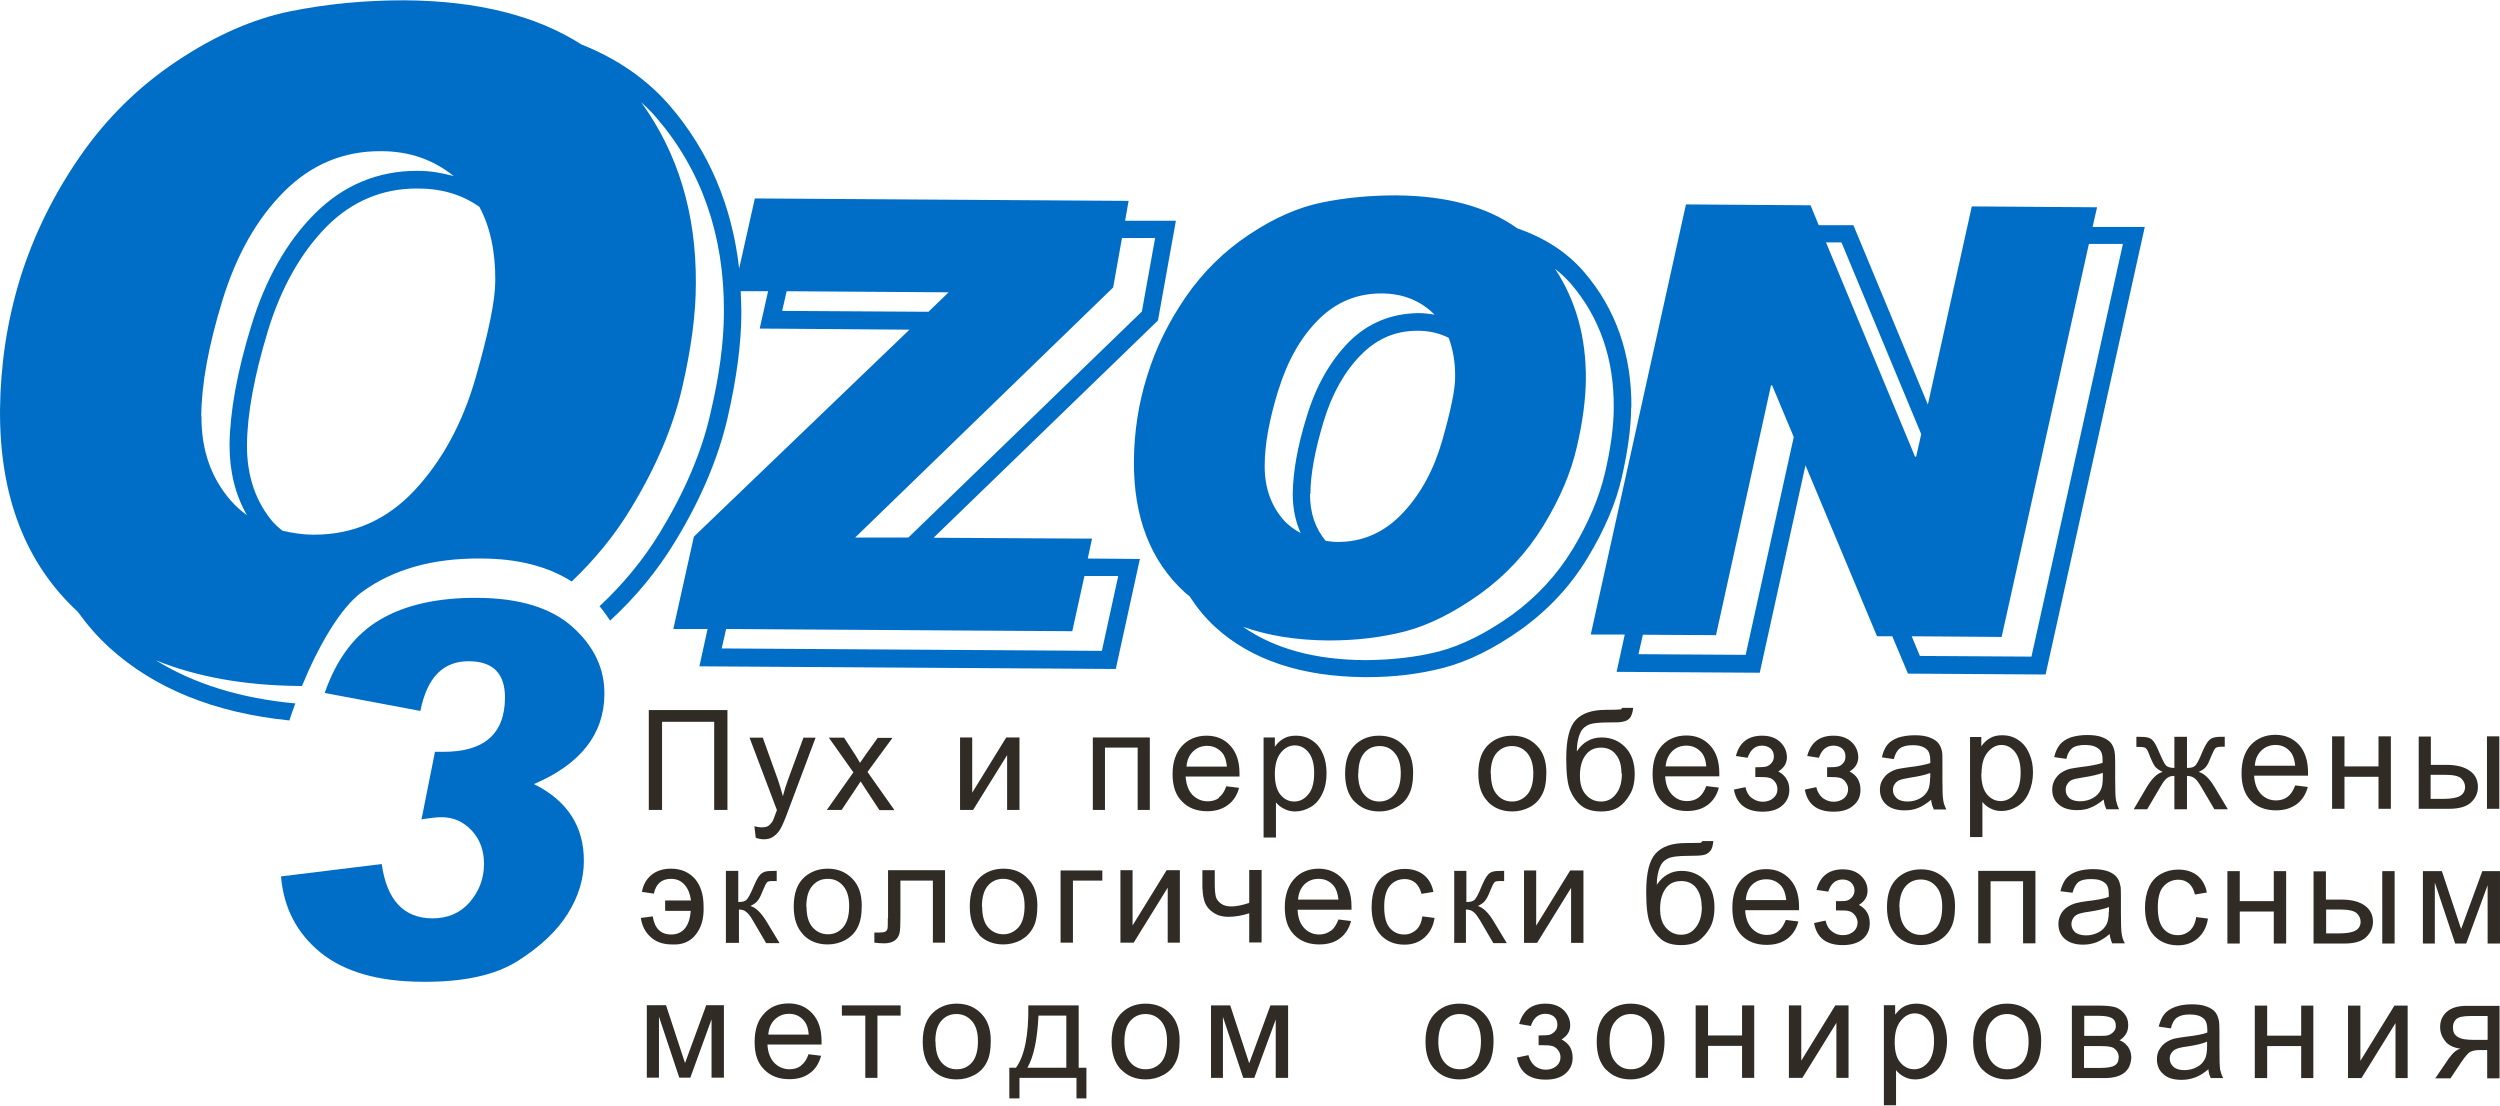
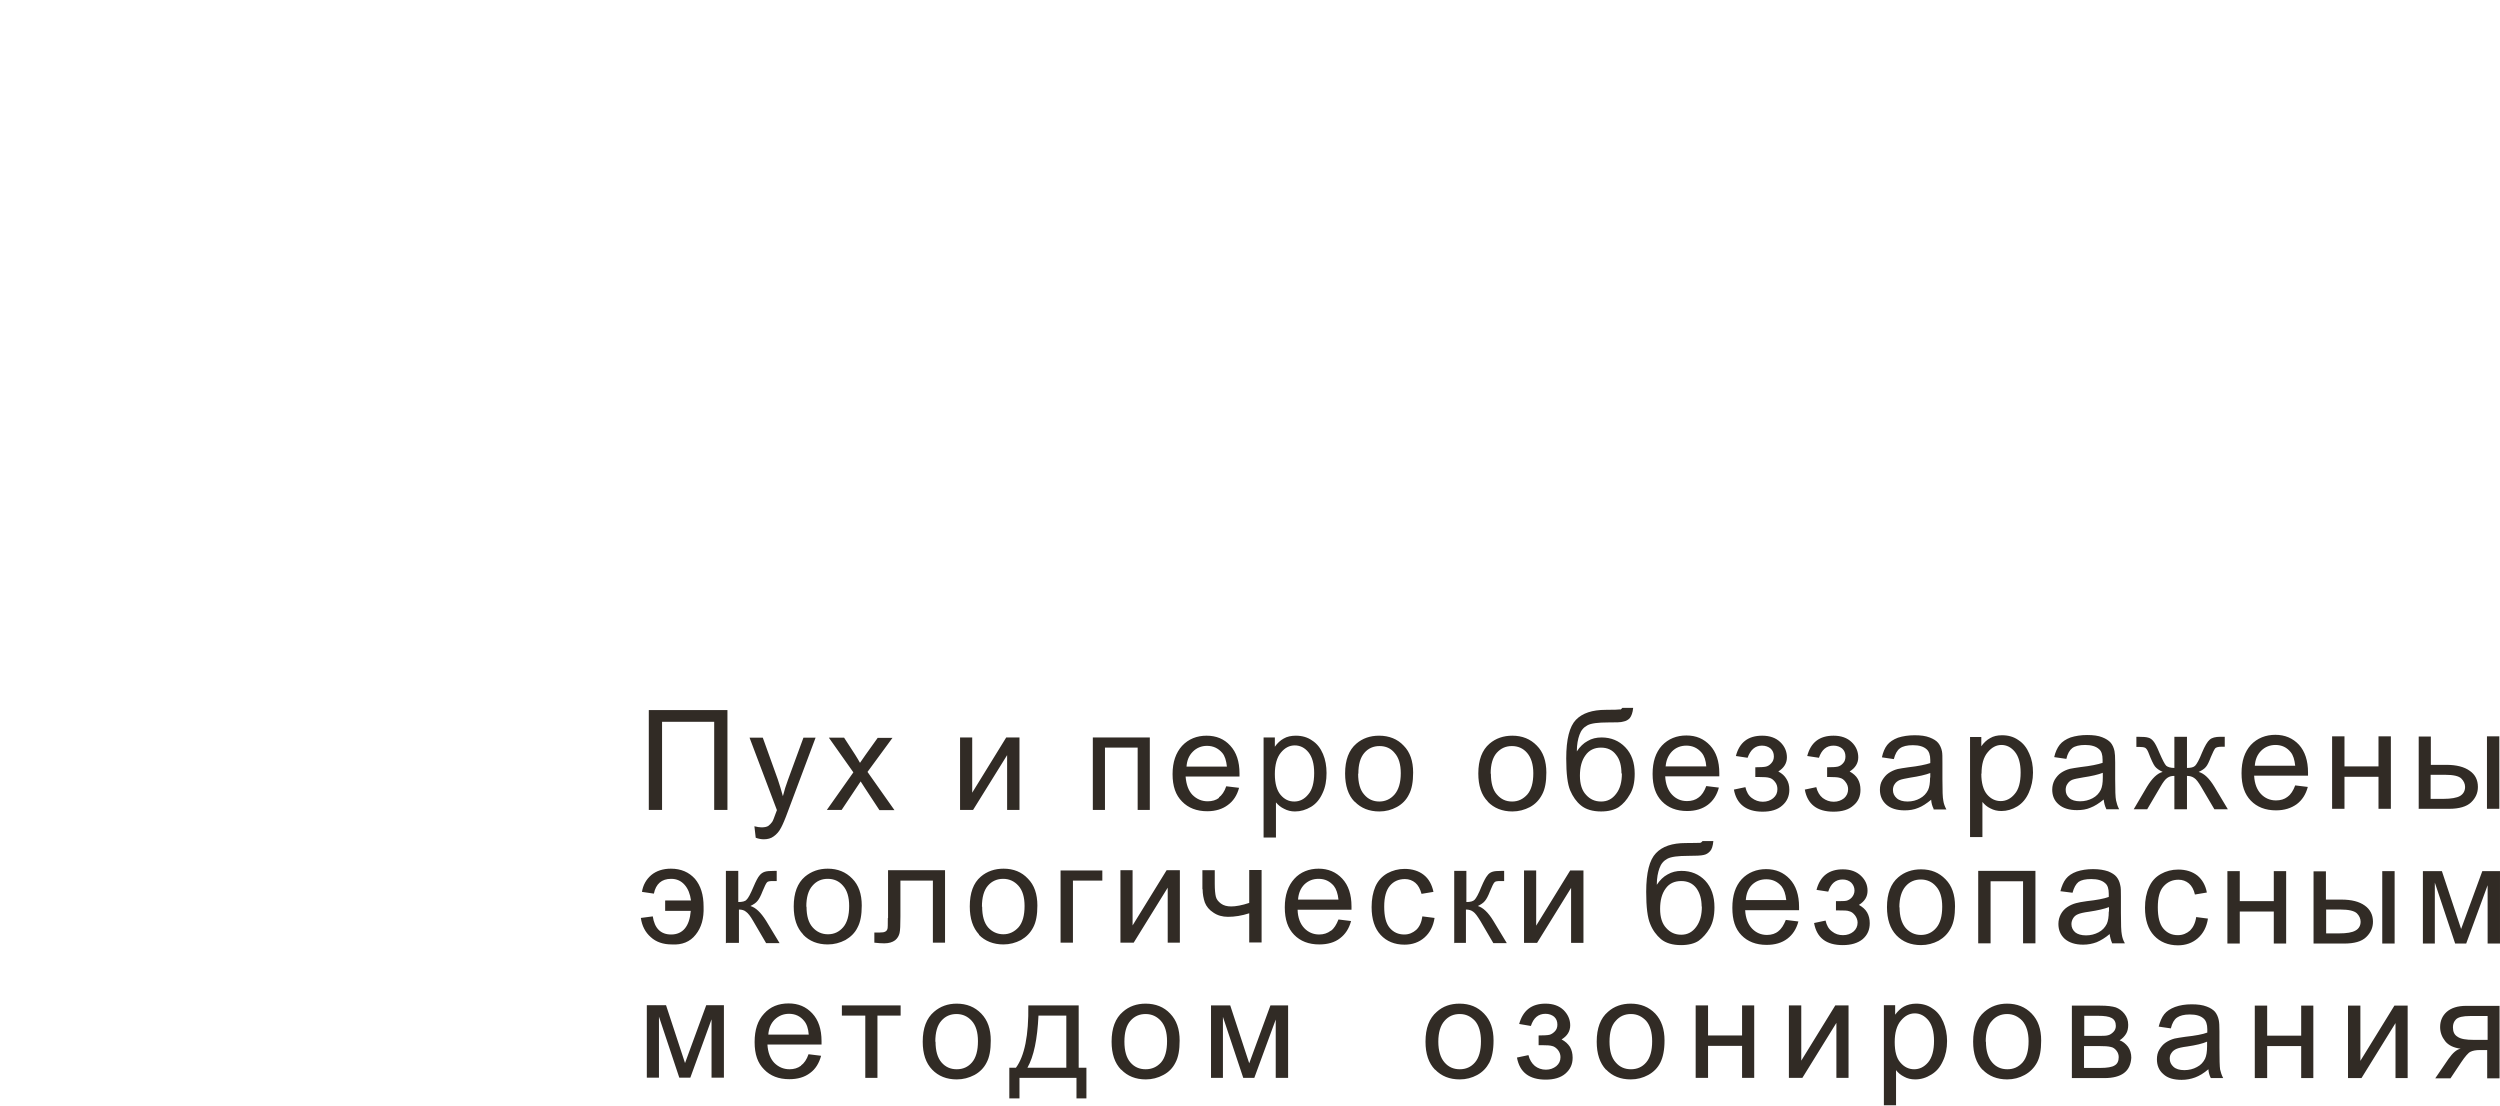
<svg xmlns="http://www.w3.org/2000/svg" width="260" height="115" viewBox="0 0 260 115" fill="none">
  <path d="M67.475 73.846H75.654V84.231H74.276V75.064H68.854V84.231H67.475V73.846ZM78.595 87.126C78.894 87.24 79.192 87.286 79.422 87.286C79.836 87.286 80.18 87.195 80.456 86.988C80.755 86.781 81.03 86.482 81.237 86.069C81.398 85.77 81.651 85.196 81.949 84.369L84.821 76.718H83.558L81.949 81.106C81.743 81.658 81.559 82.232 81.421 82.806C81.26 82.209 81.076 81.612 80.892 81.06L79.33 76.718H77.952L80.8 84.254C80.755 84.392 80.709 84.484 80.686 84.552C80.502 85.058 80.387 85.379 80.295 85.494C80.18 85.655 80.042 85.793 79.882 85.908C79.721 86 79.491 86.046 79.192 86.046C78.986 86.046 78.733 86 78.457 85.931L78.595 87.126ZM87.532 84.231L89.508 81.267L89.921 81.91L91.461 84.254H93.023L90.22 80.279L92.816 76.741H91.277L90.013 78.51C89.829 78.763 89.646 79.039 89.439 79.337C89.324 79.108 89.14 78.832 88.933 78.487L87.785 76.718H86.2L88.75 80.325L85.993 84.231H87.555H87.532ZM99.823 84.231H101.202L104.74 78.533V84.231H106.026V76.695H104.648L101.11 82.439V76.695H99.846V84.231H99.823ZM113.654 84.231H114.917V77.752H118.317V84.231H119.581V76.695H113.654V84.231ZM123.395 79.751C123.441 79.085 123.647 78.579 124.061 78.166C124.452 77.775 124.957 77.568 125.531 77.568C126.175 77.568 126.703 77.821 127.117 78.303C127.392 78.625 127.53 79.108 127.599 79.728H123.395M126.795 82.967C126.473 83.22 126.06 83.335 125.6 83.335C124.98 83.335 124.452 83.105 124.015 82.668C123.602 82.232 123.372 81.612 123.303 80.762H128.909C128.909 80.624 128.909 80.509 128.909 80.44C128.909 79.199 128.587 78.234 127.944 77.545C127.323 76.856 126.496 76.511 125.485 76.511C124.475 76.511 123.602 76.856 122.935 77.568C122.292 78.281 121.947 79.245 121.947 80.509C121.947 81.772 122.269 82.692 122.935 83.358C123.579 84.024 124.452 84.369 125.554 84.369C126.427 84.369 127.14 84.139 127.691 83.725C128.265 83.312 128.656 82.715 128.863 81.933L127.53 81.773C127.346 82.324 127.071 82.715 126.749 82.944L126.795 82.967ZM132.584 80.509C132.584 79.544 132.791 78.786 133.205 78.281C133.618 77.775 134.101 77.522 134.652 77.522C135.203 77.522 135.686 77.752 136.077 78.234C136.467 78.717 136.674 79.429 136.674 80.394C136.674 81.405 136.467 82.163 136.054 82.623C135.663 83.105 135.181 83.358 134.606 83.358C134.032 83.358 133.572 83.128 133.182 82.668C132.791 82.209 132.584 81.474 132.584 80.509ZM132.699 87.103V83.45C132.929 83.725 133.205 83.955 133.549 84.116C133.894 84.3 134.262 84.392 134.675 84.392C135.272 84.392 135.801 84.231 136.352 83.909C136.881 83.588 137.271 83.105 137.547 82.485C137.846 81.864 137.96 81.152 137.96 80.394C137.96 79.682 137.846 79.016 137.593 78.418C137.34 77.821 136.973 77.338 136.467 77.017C135.985 76.672 135.41 76.511 134.767 76.511C134.285 76.511 133.848 76.603 133.503 76.81C133.159 76.994 132.837 77.293 132.584 77.66V76.695H131.413V87.103H132.699ZM141.269 80.463C141.269 79.498 141.475 78.786 141.889 78.303C142.303 77.821 142.831 77.591 143.474 77.591C144.117 77.591 144.646 77.821 145.036 78.303C145.473 78.786 145.68 79.498 145.68 80.417C145.68 81.405 145.45 82.14 145.036 82.623C144.623 83.105 144.072 83.358 143.451 83.358C142.831 83.358 142.28 83.128 141.866 82.623C141.452 82.163 141.246 81.428 141.246 80.463M140.901 83.381C141.544 84.047 142.394 84.392 143.451 84.392C144.117 84.392 144.715 84.231 145.266 83.932C145.818 83.633 146.254 83.197 146.53 82.623C146.828 82.071 146.966 81.313 146.966 80.348C146.966 79.153 146.645 78.212 145.978 77.545C145.335 76.856 144.462 76.511 143.428 76.511C142.486 76.511 141.705 76.787 141.062 77.338C140.281 78.005 139.89 79.039 139.89 80.44C139.89 81.704 140.212 82.692 140.855 83.358L140.901 83.381ZM155.03 80.463C155.03 79.498 155.237 78.786 155.651 78.303C156.087 77.821 156.592 77.591 157.236 77.591C157.879 77.591 158.407 77.821 158.821 78.303C159.235 78.786 159.464 79.498 159.464 80.417C159.464 81.405 159.257 82.14 158.844 82.623C158.407 83.105 157.902 83.358 157.259 83.358C156.615 83.358 156.11 83.128 155.674 82.623C155.26 82.163 155.053 81.428 155.053 80.463M154.732 83.381C155.375 84.047 156.248 84.392 157.282 84.392C157.948 84.392 158.545 84.231 159.12 83.932C159.671 83.633 160.085 83.197 160.383 82.623C160.682 82.071 160.82 81.313 160.82 80.348C160.82 79.153 160.498 78.212 159.832 77.545C159.166 76.856 158.316 76.511 157.282 76.511C156.363 76.511 155.559 76.787 154.915 77.338C154.134 78.005 153.744 79.039 153.744 80.44C153.744 81.704 154.065 82.692 154.732 83.358V83.381ZM168.677 80.44C168.677 81.313 168.493 82.025 168.08 82.554C167.666 83.105 167.161 83.358 166.517 83.358C165.874 83.358 165.369 83.128 164.955 82.668C164.519 82.209 164.312 81.543 164.312 80.67C164.312 79.797 164.496 79.085 164.886 78.556C165.254 78.028 165.805 77.752 166.494 77.752C167.184 77.752 167.712 78.005 168.08 78.51C168.47 78.993 168.631 79.659 168.631 80.44M168.47 73.778C168.355 73.8 167.873 73.823 167 73.823C165.598 73.823 164.565 74.168 163.898 74.857C163.232 75.546 162.887 76.879 162.887 78.878C162.887 80.463 163.025 81.566 163.301 82.209C163.577 82.852 163.944 83.381 164.427 83.771C164.932 84.185 165.644 84.392 166.517 84.392C167.275 84.392 167.896 84.231 168.355 83.932C168.792 83.633 169.182 83.197 169.504 82.623C169.849 82.071 170.009 81.359 170.009 80.463C170.009 79.314 169.688 78.395 169.022 77.706C168.378 77.04 167.551 76.695 166.563 76.695C166.035 76.695 165.529 76.81 165.116 77.063C164.679 77.293 164.312 77.66 163.99 78.143C163.99 77.43 164.105 76.856 164.266 76.42C164.427 75.96 164.702 75.638 165.093 75.432C165.461 75.225 166.196 75.133 167.253 75.133C168.034 75.133 168.585 75.133 168.838 75.041C169.113 74.995 169.343 74.857 169.504 74.674C169.665 74.467 169.803 74.122 169.849 73.617H168.723C168.723 73.617 168.608 73.778 168.493 73.8L168.47 73.778ZM173.226 79.728C173.272 79.062 173.501 78.556 173.892 78.143C174.283 77.752 174.788 77.545 175.385 77.545C176.029 77.545 176.557 77.798 176.971 78.281C177.246 78.602 177.407 79.085 177.453 79.705H173.249M176.649 82.944C176.327 83.197 175.914 83.312 175.454 83.312C174.811 83.312 174.306 83.082 173.892 82.646C173.479 82.209 173.226 81.589 173.18 80.739H178.809C178.809 80.601 178.809 80.486 178.809 80.417C178.809 79.177 178.487 78.212 177.844 77.522C177.2 76.833 176.396 76.489 175.385 76.489C174.375 76.489 173.502 76.833 172.835 77.545C172.192 78.257 171.87 79.222 171.87 80.486C171.87 81.75 172.192 82.668 172.835 83.335C173.479 84.001 174.352 84.346 175.454 84.346C176.35 84.346 177.062 84.116 177.614 83.702C178.165 83.289 178.556 82.692 178.763 81.91L177.453 81.75C177.246 82.301 176.994 82.692 176.672 82.921L176.649 82.944ZM182.645 80.808C182.783 80.808 182.898 80.808 182.921 80.808C183.449 80.808 183.817 80.831 184.024 80.9C184.23 80.945 184.414 81.083 184.598 81.313C184.782 81.543 184.851 81.796 184.851 82.071C184.851 82.462 184.713 82.76 184.414 83.013C184.139 83.243 183.771 83.381 183.334 83.381C182.898 83.381 182.53 83.243 182.186 82.99C181.841 82.737 181.634 82.347 181.52 81.864L180.325 82.117C180.601 83.633 181.611 84.415 183.311 84.415C184.185 84.415 184.874 84.208 185.356 83.771C185.839 83.358 186.091 82.806 186.091 82.14C186.091 81.704 185.999 81.336 185.793 81.014C185.609 80.693 185.333 80.44 184.943 80.233C185.54 79.866 185.839 79.36 185.839 78.763C185.839 78.166 185.609 77.614 185.149 77.178C184.69 76.741 184.07 76.511 183.266 76.511C181.818 76.511 180.899 77.201 180.532 78.625L181.749 78.809C182.048 77.982 182.53 77.545 183.243 77.545C183.61 77.545 183.909 77.66 184.139 77.844C184.368 78.051 184.483 78.326 184.483 78.671C184.483 78.947 184.391 79.199 184.207 79.383C184.024 79.59 183.84 79.682 183.656 79.728C183.449 79.774 183.082 79.797 182.553 79.797V80.808M189.974 80.808C190.112 80.808 190.227 80.808 190.25 80.808C190.778 80.808 191.146 80.831 191.352 80.9C191.559 80.945 191.766 81.083 191.927 81.313C192.111 81.543 192.203 81.796 192.203 82.071C192.203 82.462 192.065 82.76 191.789 83.013C191.49 83.243 191.146 83.381 190.709 83.381C190.273 83.381 189.905 83.243 189.56 82.99C189.239 82.737 189.009 82.347 188.894 81.864L187.7 82.117C187.975 83.633 188.963 84.415 190.686 84.415C191.582 84.415 192.271 84.208 192.754 83.771C193.259 83.358 193.489 82.806 193.489 82.14C193.489 81.704 193.397 81.336 193.213 81.014C193.03 80.693 192.731 80.44 192.363 80.233C192.961 79.866 193.259 79.36 193.259 78.763C193.259 78.166 193.03 77.614 192.57 77.178C192.111 76.741 191.49 76.511 190.686 76.511C189.239 76.511 188.32 77.201 187.952 78.625L189.17 78.809C189.446 77.982 189.951 77.545 190.686 77.545C191.054 77.545 191.352 77.66 191.582 77.844C191.812 78.051 191.927 78.326 191.927 78.671C191.927 78.947 191.858 79.199 191.674 79.383C191.49 79.59 191.307 79.682 191.123 79.728C190.916 79.774 190.571 79.797 190.02 79.797V80.808M200.726 80.876C200.726 81.451 200.657 81.864 200.519 82.163C200.335 82.531 200.06 82.829 199.669 83.036C199.302 83.243 198.865 83.358 198.383 83.358C197.9 83.358 197.51 83.243 197.257 83.013C197.004 82.783 196.866 82.508 196.866 82.163C196.866 81.956 196.912 81.727 197.05 81.543C197.165 81.359 197.349 81.221 197.555 81.129C197.785 81.037 198.153 80.968 198.658 80.876C199.577 80.739 200.266 80.578 200.749 80.394V80.854L200.726 80.876ZM201.094 84.185H202.426C202.265 83.886 202.15 83.588 202.104 83.266C202.035 82.967 202.012 82.209 202.012 81.014V79.314C202.012 78.74 202.012 78.372 201.967 78.143C201.898 77.798 201.76 77.499 201.576 77.27C201.392 77.04 201.094 76.856 200.68 76.695C200.266 76.534 199.761 76.466 199.118 76.466C198.474 76.466 197.9 76.557 197.395 76.718C196.912 76.902 196.522 77.155 196.269 77.476C196.016 77.798 195.832 78.234 195.718 78.763L196.958 78.947C197.096 78.418 197.303 78.028 197.601 77.821C197.877 77.614 198.337 77.499 198.934 77.499C199.577 77.499 200.06 77.637 200.381 77.936C200.611 78.143 200.749 78.51 200.749 79.039V79.36C200.266 79.521 199.508 79.682 198.474 79.797C197.969 79.866 197.578 79.935 197.349 79.981C197.004 80.073 196.705 80.21 196.43 80.394C196.154 80.578 195.947 80.831 195.764 81.129C195.58 81.428 195.511 81.773 195.511 82.14C195.511 82.76 195.741 83.289 196.177 83.679C196.614 84.07 197.257 84.277 198.084 84.277C198.589 84.277 199.049 84.208 199.485 84.024C199.922 83.863 200.358 83.564 200.841 83.174C200.864 83.542 200.956 83.84 201.094 84.116V84.185ZM206.079 80.463C206.079 79.498 206.286 78.74 206.722 78.234C207.136 77.729 207.618 77.476 208.147 77.476C208.675 77.476 209.157 77.706 209.548 78.189C209.939 78.671 210.145 79.383 210.145 80.348C210.145 81.359 209.939 82.117 209.525 82.577C209.134 83.059 208.629 83.312 208.078 83.312C207.526 83.312 207.044 83.082 206.653 82.623C206.263 82.163 206.056 81.428 206.056 80.463M206.171 87.057V83.404C206.401 83.679 206.653 83.909 206.998 84.07C207.342 84.254 207.71 84.346 208.147 84.346C208.721 84.346 209.272 84.185 209.801 83.863C210.329 83.542 210.72 83.059 210.995 82.439C211.271 81.819 211.432 81.106 211.432 80.348C211.432 79.636 211.317 78.97 211.041 78.372C210.789 77.775 210.421 77.293 209.916 76.971C209.433 76.626 208.859 76.466 208.216 76.466C207.733 76.466 207.32 76.557 206.975 76.764C206.63 76.948 206.309 77.247 206.056 77.614V76.649H204.884V87.057H206.148H206.171ZM218.692 80.854C218.692 81.428 218.623 81.841 218.485 82.14C218.301 82.508 218.026 82.806 217.635 83.013C217.244 83.22 216.808 83.335 216.325 83.335C215.843 83.335 215.452 83.22 215.2 82.99C214.947 82.76 214.832 82.485 214.832 82.14C214.832 81.933 214.878 81.704 215.016 81.52C215.131 81.336 215.292 81.198 215.498 81.106C215.728 81.014 216.096 80.945 216.624 80.854C217.543 80.716 218.232 80.555 218.692 80.371V80.831V80.854ZM219.059 84.162H220.392C220.231 83.863 220.139 83.564 220.07 83.243C220.001 82.944 219.978 82.186 219.978 80.991V79.291C219.978 78.717 219.955 78.349 219.909 78.12C219.84 77.775 219.703 77.476 219.519 77.247C219.312 77.017 219.036 76.833 218.623 76.672C218.232 76.511 217.704 76.442 217.061 76.442C216.417 76.442 215.843 76.534 215.338 76.695C214.855 76.879 214.465 77.132 214.212 77.453C213.959 77.775 213.752 78.212 213.637 78.74L214.901 78.924C215.016 78.395 215.246 78.005 215.521 77.798C215.797 77.591 216.257 77.476 216.854 77.476C217.474 77.476 217.98 77.614 218.301 77.913C218.554 78.12 218.669 78.487 218.669 79.016C218.669 79.062 218.669 79.177 218.669 79.337C218.186 79.498 217.428 79.659 216.394 79.774C215.889 79.843 215.498 79.912 215.269 79.958C214.924 80.049 214.625 80.187 214.35 80.371C214.074 80.555 213.867 80.808 213.683 81.106C213.523 81.405 213.431 81.75 213.431 82.117C213.431 82.737 213.637 83.266 214.097 83.656C214.533 84.047 215.177 84.254 216.004 84.254C216.509 84.254 216.992 84.185 217.405 84.001C217.842 83.84 218.301 83.542 218.784 83.151C218.83 83.519 218.899 83.817 219.036 84.093L219.059 84.162ZM226.135 76.626V79.866C225.745 79.866 225.446 79.774 225.285 79.636C225.125 79.475 224.895 79.016 224.573 78.281C224.32 77.66 224.114 77.27 223.953 77.086C223.792 76.879 223.608 76.764 223.424 76.718C223.218 76.649 222.873 76.626 222.368 76.626H222.184V77.683C222.368 77.683 222.505 77.683 222.551 77.683C222.781 77.683 222.965 77.706 223.103 77.775C223.218 77.844 223.333 78.005 223.424 78.234C223.723 79.016 223.953 79.498 224.114 79.705C224.275 79.912 224.527 80.095 224.918 80.279C224.366 80.417 223.815 80.945 223.287 81.819L221.908 84.162H223.31L224.688 81.819C224.964 81.336 225.193 81.037 225.4 80.9C225.63 80.739 225.86 80.693 226.135 80.693V84.162H227.445V80.693C227.744 80.693 227.973 80.762 228.18 80.9C228.41 81.037 228.64 81.359 228.915 81.819L230.294 84.162H231.695L230.294 81.819C229.765 80.945 229.237 80.44 228.663 80.279C229.007 80.118 229.26 79.958 229.421 79.751C229.582 79.567 229.742 79.222 229.926 78.74C230.133 78.234 230.294 77.936 230.386 77.821C230.478 77.729 230.684 77.66 231.029 77.66H231.374V76.626H230.914C230.409 76.626 230.041 76.718 229.811 76.925C229.582 77.109 229.306 77.568 229.007 78.281C228.709 79.039 228.456 79.475 228.295 79.636C228.134 79.797 227.858 79.866 227.445 79.866V76.626H226.135ZM234.498 79.659C234.544 78.993 234.751 78.487 235.164 78.074C235.555 77.683 236.06 77.476 236.658 77.476C237.301 77.476 237.829 77.729 238.22 78.212C238.496 78.533 238.633 79.016 238.702 79.636H234.498M237.898 82.875C237.577 83.128 237.163 83.243 236.704 83.243C236.083 83.243 235.555 83.013 235.141 82.577C234.728 82.14 234.475 81.52 234.429 80.67H240.035C240.035 80.532 240.035 80.417 240.035 80.348C240.035 79.108 239.713 78.143 239.093 77.453C238.45 76.764 237.623 76.42 236.635 76.42C235.647 76.42 234.751 76.764 234.084 77.476C233.441 78.189 233.12 79.153 233.12 80.417C233.12 81.681 233.441 82.6 234.084 83.266C234.728 83.932 235.601 84.277 236.704 84.277C237.577 84.277 238.289 84.047 238.863 83.633C239.415 83.22 239.805 82.623 240.012 81.841L238.702 81.681C238.496 82.232 238.243 82.623 237.921 82.852L237.898 82.875ZM242.539 84.116H243.826V80.785H247.364V84.116H248.65V76.58H247.364V79.705H243.826V76.58H242.539V84.116ZM252.785 80.578H254.279C255.175 80.578 255.726 80.716 255.979 80.968C256.232 81.221 256.369 81.52 256.369 81.841C256.369 82.255 256.186 82.577 255.841 82.783C255.519 82.967 254.922 83.082 254.118 83.082H252.785V80.601V80.578ZM251.522 84.116H254.715C255.749 84.116 256.53 83.886 256.99 83.45C257.472 82.99 257.702 82.462 257.702 81.841C257.702 81.129 257.426 80.555 256.852 80.164C256.278 79.751 255.473 79.544 254.417 79.544H252.808V76.603H251.545V84.139L251.522 84.116ZM258.644 84.116H259.93V76.58H258.644V84.116ZM69.176 93.673V94.73H71.841C71.772 95.557 71.565 96.154 71.22 96.568C70.876 96.981 70.393 97.188 69.796 97.188C68.716 97.188 68.073 96.545 67.889 95.304L66.648 95.465C66.763 96.292 67.108 96.959 67.682 97.464C68.234 97.969 68.969 98.222 69.865 98.222C70.922 98.291 71.772 97.946 72.346 97.211C72.943 96.476 73.219 95.511 73.173 94.293C73.173 93.053 72.874 92.111 72.277 91.399C71.657 90.71 70.83 90.342 69.773 90.342C68.946 90.342 68.257 90.572 67.728 91.008C67.2 91.468 66.878 92.042 66.763 92.754L68.004 92.938C68.211 91.927 68.808 91.399 69.796 91.399C70.37 91.399 70.83 91.606 71.197 92.019C71.565 92.433 71.772 92.984 71.864 93.65H69.199L69.176 93.673ZM75.562 98.061H76.849V94.592C77.148 94.592 77.4 94.661 77.584 94.822C77.791 94.96 78.044 95.281 78.319 95.764L79.675 98.084H81.076L79.675 95.764C79.123 94.891 78.595 94.385 78.044 94.225C78.365 94.064 78.618 93.903 78.779 93.696C78.94 93.512 79.123 93.168 79.307 92.685C79.514 92.18 79.675 91.858 79.767 91.766C79.859 91.651 80.065 91.629 80.41 91.629H80.778V90.572H80.525C80.065 90.572 79.744 90.595 79.537 90.664C79.33 90.733 79.146 90.847 78.986 91.054C78.825 91.238 78.618 91.629 78.365 92.226C78.044 92.984 77.814 93.421 77.63 93.581C77.492 93.742 77.194 93.811 76.78 93.811V90.572H75.493V98.107L75.562 98.061ZM83.856 94.293C83.856 93.329 84.063 92.593 84.499 92.111C84.913 91.629 85.441 91.399 86.085 91.399C86.728 91.399 87.256 91.629 87.67 92.111C88.106 92.593 88.313 93.306 88.313 94.225C88.313 95.213 88.106 95.948 87.693 96.43C87.279 96.913 86.751 97.165 86.108 97.165C85.464 97.165 84.936 96.913 84.522 96.453C84.086 95.971 83.879 95.258 83.879 94.293M83.534 97.211C84.178 97.877 85.028 98.222 86.085 98.222C86.751 98.222 87.348 98.061 87.923 97.763C88.474 97.441 88.91 97.027 89.186 96.453C89.485 95.902 89.623 95.144 89.623 94.179C89.623 92.984 89.301 92.042 88.635 91.376C87.969 90.686 87.118 90.342 86.085 90.342C85.166 90.342 84.385 90.618 83.718 91.169C82.937 91.835 82.547 92.869 82.547 94.27C82.547 95.534 82.868 96.499 83.534 97.188V97.211ZM92.334 95.488C92.334 96.131 92.334 96.522 92.288 96.637C92.242 96.752 92.173 96.844 92.058 96.89C91.943 96.959 91.759 96.981 91.507 96.981H90.932V98.038C91.323 98.084 91.667 98.107 91.966 98.107C92.448 98.107 92.816 97.992 93.092 97.786C93.344 97.579 93.482 97.326 93.551 97.05C93.62 96.775 93.643 96.2 93.643 95.327V91.582H97.02V98.038H98.284V90.503H92.357V95.465L92.334 95.488ZM102.121 94.293C102.121 93.329 102.327 92.593 102.741 92.111C103.154 91.629 103.706 91.399 104.326 91.399C104.946 91.399 105.475 91.629 105.911 92.111C106.348 92.593 106.555 93.306 106.555 94.225C106.555 95.213 106.348 95.948 105.934 96.43C105.498 96.913 104.969 97.165 104.349 97.165C103.729 97.165 103.177 96.913 102.764 96.453C102.35 95.971 102.144 95.258 102.144 94.293M101.799 97.211C102.442 97.877 103.315 98.222 104.349 98.222C105.015 98.222 105.613 98.061 106.187 97.763C106.738 97.441 107.152 97.027 107.451 96.453C107.749 95.902 107.887 95.144 107.887 94.179C107.887 92.984 107.566 92.042 106.899 91.376C106.256 90.686 105.406 90.342 104.372 90.342C103.453 90.342 102.649 90.618 102.006 91.169C101.225 91.835 100.857 92.869 100.857 94.27C100.857 95.534 101.179 96.499 101.822 97.188L101.799 97.211ZM110.299 98.038H111.586V91.582H114.642V90.526H110.299V98.061V98.038ZM116.525 98.038H117.904L121.442 92.318V98.038H122.706V90.503H121.327L117.789 96.246V90.503H116.525V98.038ZM125.072 92.478C125.072 92.984 125.164 93.443 125.302 93.857C125.462 94.27 125.761 94.638 126.198 94.914C126.634 95.213 127.14 95.35 127.714 95.35C128.403 95.35 129.138 95.235 129.919 94.983V98.015H131.206V90.48H129.919V93.903C129.161 94.156 128.518 94.27 128.036 94.27C127.622 94.27 127.254 94.179 126.979 93.972C126.703 93.765 126.519 93.535 126.45 93.26C126.381 92.984 126.335 92.525 126.335 91.927V90.503H125.049V92.478H125.072ZM134.997 93.558C135.043 92.892 135.272 92.364 135.663 91.973C136.077 91.582 136.559 91.399 137.133 91.399C137.8 91.399 138.305 91.651 138.719 92.134C138.971 92.456 139.132 92.938 139.201 93.558H134.997ZM138.397 96.798C138.075 97.05 137.662 97.188 137.202 97.188C136.582 97.188 136.054 96.959 135.64 96.522C135.226 96.085 134.974 95.442 134.951 94.615H140.556C140.556 94.477 140.556 94.362 140.556 94.27C140.556 93.03 140.235 92.065 139.592 91.376C138.948 90.686 138.121 90.342 137.133 90.342C136.145 90.342 135.249 90.686 134.606 91.399C133.963 92.111 133.618 93.076 133.618 94.362C133.618 95.649 133.94 96.545 134.583 97.211C135.226 97.877 136.099 98.222 137.202 98.222C138.075 98.222 138.81 98.015 139.362 97.579C139.913 97.165 140.304 96.568 140.511 95.787L139.201 95.626C138.994 96.154 138.742 96.568 138.42 96.798H138.397ZM147.931 95.281C147.839 95.925 147.633 96.384 147.288 96.706C146.943 97.004 146.553 97.188 146.047 97.188C145.427 97.188 144.922 96.959 144.531 96.499C144.14 96.04 143.957 95.304 143.957 94.293C143.957 93.283 144.163 92.57 144.554 92.111C144.945 91.651 145.473 91.422 146.116 91.422C146.53 91.422 146.897 91.56 147.196 91.812C147.495 92.065 147.701 92.456 147.839 92.961L149.08 92.754C148.919 91.996 148.597 91.399 148.069 90.985C147.541 90.572 146.874 90.365 146.07 90.365C145.427 90.365 144.83 90.526 144.278 90.824C143.727 91.146 143.313 91.582 143.038 92.203C142.785 92.8 142.647 93.512 142.647 94.339C142.647 95.603 142.969 96.568 143.589 97.234C144.209 97.9 145.036 98.245 146.07 98.245C146.897 98.245 147.587 97.992 148.138 97.51C148.712 97.004 149.057 96.338 149.195 95.465L147.931 95.304M151.194 98.061H152.457V94.592C152.756 94.592 153.008 94.661 153.215 94.822C153.422 94.96 153.652 95.281 153.95 95.764L155.306 98.084H156.707L155.306 95.764C154.778 94.891 154.226 94.385 153.698 94.225C154.019 94.064 154.272 93.903 154.433 93.696C154.594 93.512 154.778 93.168 154.961 92.685C155.168 92.18 155.329 91.858 155.421 91.766C155.513 91.651 155.719 91.629 156.064 91.629H156.432V90.572H156.179C155.719 90.572 155.421 90.595 155.214 90.664C155.007 90.733 154.823 90.847 154.686 91.054C154.525 91.238 154.318 91.629 154.065 92.226C153.767 92.984 153.514 93.421 153.353 93.581C153.192 93.742 152.917 93.811 152.503 93.811V90.572H151.239V98.107L151.194 98.061ZM158.476 98.061H159.855L163.393 92.341V98.061H164.679V90.526H163.301L159.763 96.269V90.526H158.499V98.061H158.476ZM176.994 94.27C176.994 95.144 176.81 95.856 176.396 96.407C176.006 96.936 175.5 97.211 174.857 97.211C174.214 97.211 173.708 96.981 173.295 96.522C172.858 96.062 172.651 95.396 172.651 94.523C172.651 93.65 172.835 92.938 173.226 92.41C173.593 91.881 174.145 91.629 174.857 91.629C175.523 91.629 176.052 91.881 176.419 92.364C176.787 92.869 176.971 93.512 176.971 94.293M176.81 87.654C176.695 87.654 176.189 87.677 175.316 87.677C173.915 87.677 172.881 88.022 172.215 88.734C171.549 89.423 171.204 90.755 171.204 92.754C171.204 94.339 171.342 95.442 171.618 96.085C171.87 96.729 172.261 97.257 172.743 97.671C173.249 98.084 173.938 98.291 174.834 98.291C175.592 98.291 176.235 98.13 176.672 97.832C177.108 97.51 177.499 97.073 177.821 96.522C178.142 95.948 178.303 95.235 178.303 94.362C178.303 93.191 177.981 92.272 177.338 91.582C176.695 90.916 175.868 90.572 174.88 90.572C174.352 90.572 173.869 90.686 173.433 90.939C172.996 91.169 172.628 91.537 172.307 92.019C172.307 91.307 172.422 90.733 172.583 90.296C172.743 89.837 173.019 89.515 173.41 89.308C173.8 89.101 174.512 89.009 175.569 89.009C176.373 89.009 176.902 88.986 177.177 88.918C177.43 88.872 177.66 88.734 177.844 88.527C178.027 88.343 178.142 87.976 178.188 87.47H177.062C177.062 87.47 176.948 87.631 176.833 87.654H176.81ZM181.565 93.604C181.611 92.938 181.818 92.41 182.209 92.019C182.622 91.629 183.105 91.445 183.702 91.445C184.345 91.445 184.874 91.697 185.287 92.18C185.54 92.501 185.701 92.984 185.77 93.604H181.565ZM184.966 96.844C184.644 97.096 184.253 97.234 183.771 97.234C183.151 97.234 182.622 97.004 182.209 96.568C181.795 96.131 181.542 95.488 181.497 94.661H187.102C187.102 94.523 187.102 94.408 187.102 94.317C187.102 93.076 186.781 92.111 186.137 91.422C185.494 90.733 184.667 90.388 183.679 90.388C182.691 90.388 181.795 90.733 181.129 91.445C180.486 92.157 180.164 93.122 180.164 94.408C180.164 95.695 180.463 96.591 181.106 97.257C181.749 97.923 182.622 98.268 183.725 98.268C184.598 98.268 185.31 98.061 185.885 97.625C186.436 97.211 186.827 96.614 187.033 95.833L185.724 95.672C185.517 96.2 185.264 96.614 184.943 96.844H184.966ZM190.939 94.684C191.1 94.684 191.192 94.684 191.238 94.684C191.766 94.684 192.134 94.684 192.34 94.776C192.547 94.822 192.731 94.96 192.915 95.189C193.076 95.396 193.19 95.672 193.19 95.948C193.19 96.338 193.03 96.66 192.754 96.89C192.478 97.119 192.111 97.257 191.674 97.257C191.238 97.257 190.87 97.142 190.525 96.867C190.181 96.614 189.974 96.246 189.859 95.741L188.664 95.994C188.94 97.533 189.928 98.291 191.651 98.291C192.524 98.291 193.213 98.084 193.719 97.671C194.224 97.234 194.454 96.683 194.454 96.017C194.454 95.58 194.362 95.213 194.178 94.891C193.994 94.569 193.696 94.317 193.328 94.11C193.926 93.742 194.224 93.26 194.224 92.639C194.224 92.019 193.994 91.514 193.535 91.077C193.076 90.641 192.455 90.411 191.651 90.411C190.204 90.411 189.285 91.123 188.917 92.547L190.135 92.731C190.411 91.881 190.916 91.468 191.628 91.468C191.996 91.468 192.294 91.582 192.524 91.789C192.731 91.996 192.869 92.272 192.869 92.616C192.869 92.892 192.754 93.145 192.593 93.329C192.432 93.512 192.225 93.627 192.042 93.673C191.858 93.719 191.49 93.719 190.939 93.719V94.73M197.533 94.362C197.533 93.397 197.762 92.662 198.176 92.18C198.589 91.697 199.141 91.468 199.761 91.468C200.381 91.468 200.933 91.697 201.346 92.18C201.783 92.662 201.99 93.374 201.99 94.293C201.99 95.281 201.783 96.017 201.369 96.499C200.956 96.981 200.427 97.234 199.784 97.234C199.141 97.234 198.612 96.981 198.199 96.522C197.785 96.04 197.555 95.327 197.555 94.362M197.234 97.28C197.877 97.946 198.727 98.291 199.784 98.291C200.45 98.291 201.048 98.13 201.622 97.832C202.173 97.51 202.587 97.096 202.885 96.522C203.184 95.971 203.322 95.213 203.322 94.248C203.322 93.053 203 92.111 202.334 91.445C201.668 90.755 200.841 90.411 199.784 90.411C198.865 90.411 198.061 90.686 197.418 91.238C196.637 91.904 196.246 92.938 196.246 94.339C196.246 95.603 196.568 96.568 197.211 97.257L197.234 97.28ZM205.734 98.107H207.021V91.651H210.398V98.107H211.685V90.572H205.734V98.107ZM219.312 94.799C219.312 95.35 219.243 95.787 219.105 96.085C218.922 96.453 218.646 96.752 218.255 96.959C217.865 97.165 217.428 97.28 216.946 97.28C216.463 97.28 216.073 97.165 215.82 96.959C215.567 96.729 215.429 96.453 215.429 96.109C215.429 95.879 215.498 95.672 215.613 95.488C215.728 95.304 215.889 95.166 216.119 95.075C216.325 94.983 216.716 94.891 217.244 94.822C218.163 94.684 218.853 94.523 219.335 94.339V94.799H219.312ZM219.657 98.107H220.989C220.828 97.832 220.714 97.51 220.668 97.188C220.599 96.867 220.576 96.131 220.576 94.937V93.237C220.576 92.662 220.576 92.295 220.507 92.065C220.438 91.697 220.3 91.422 220.116 91.192C219.932 90.962 219.634 90.778 219.243 90.618C218.83 90.48 218.324 90.388 217.681 90.388C217.038 90.388 216.463 90.48 215.981 90.641C215.475 90.824 215.108 91.077 214.855 91.399C214.602 91.72 214.419 92.157 214.281 92.685L215.544 92.846C215.682 92.318 215.889 91.95 216.165 91.72C216.463 91.514 216.9 91.422 217.497 91.422C218.14 91.422 218.623 91.56 218.944 91.858C219.197 92.065 219.312 92.433 219.312 92.961C219.312 93.007 219.312 93.122 219.312 93.283C218.807 93.466 218.071 93.604 217.038 93.719C216.532 93.788 216.165 93.857 215.912 93.926C215.567 94.018 215.269 94.156 214.993 94.339C214.717 94.523 214.487 94.776 214.327 95.075C214.166 95.373 214.074 95.718 214.074 96.085C214.074 96.706 214.281 97.234 214.74 97.648C215.2 98.038 215.82 98.245 216.647 98.245C217.152 98.245 217.612 98.153 218.048 97.992C218.485 97.808 218.944 97.533 219.404 97.142C219.45 97.51 219.542 97.808 219.657 98.084V98.107ZM228.41 95.35C228.318 95.994 228.088 96.453 227.767 96.775C227.422 97.073 227.008 97.257 226.503 97.257C225.86 97.257 225.377 97.027 224.987 96.568C224.596 96.109 224.412 95.373 224.412 94.362C224.412 93.352 224.596 92.639 225.01 92.18C225.423 91.72 225.929 91.491 226.572 91.491C226.985 91.491 227.353 91.629 227.652 91.881C227.95 92.134 228.157 92.525 228.272 93.03L229.513 92.823C229.375 92.065 229.03 91.468 228.525 91.054C227.996 90.641 227.33 90.434 226.526 90.434C225.883 90.434 225.262 90.595 224.734 90.893C224.16 91.215 223.769 91.651 223.493 92.272C223.218 92.869 223.08 93.581 223.08 94.408C223.08 95.672 223.401 96.637 224.022 97.303C224.642 97.969 225.492 98.314 226.503 98.314C227.33 98.314 228.019 98.061 228.571 97.579C229.145 97.073 229.49 96.407 229.627 95.534L228.387 95.373M231.649 98.13H232.936V94.799H236.474V98.13H237.76V90.595H236.474V93.719H232.936V90.595H231.649V98.13ZM241.896 94.592H243.412C244.285 94.592 244.836 94.73 245.112 94.983C245.365 95.235 245.503 95.534 245.503 95.856C245.503 96.269 245.319 96.591 244.974 96.775C244.63 96.981 244.055 97.073 243.251 97.073H241.919V94.592H241.896ZM240.609 98.13H243.78C244.836 98.13 245.595 97.923 246.077 97.464C246.559 97.004 246.789 96.476 246.789 95.856C246.789 95.144 246.491 94.569 245.939 94.179C245.365 93.765 244.561 93.558 243.504 93.558H241.896V90.618H240.609V98.153V98.13ZM247.754 98.13H249.041V90.595H247.754V98.13ZM251.981 98.13H253.222V91.789L255.336 98.13H256.484L258.713 92.065V98.13H259.999V90.595H258.161L255.956 96.614L253.957 90.595H251.981V98.13ZM67.292 112.076H68.532V105.735L70.646 112.076H71.795L74 106.01V112.076H75.287V104.54H73.449L71.243 110.559L69.267 104.54H67.269V112.076H67.292ZM79.905 107.596C79.951 106.929 80.18 106.424 80.571 106.033C80.984 105.643 81.467 105.436 82.064 105.436C82.707 105.436 83.236 105.689 83.626 106.171C83.902 106.493 84.063 106.975 84.109 107.596H79.905ZM83.305 110.835C82.96 111.088 82.57 111.203 82.11 111.203C81.49 111.203 80.961 110.973 80.525 110.536C80.111 110.1 79.859 109.456 79.813 108.629H85.441C85.441 108.492 85.441 108.377 85.441 108.285C85.441 107.044 85.12 106.079 84.476 105.39C83.833 104.701 83.029 104.356 82.018 104.356C80.961 104.356 80.111 104.701 79.468 105.413C78.802 106.125 78.48 107.09 78.48 108.377C78.48 109.663 78.802 110.559 79.468 111.225C80.111 111.892 80.984 112.236 82.087 112.236C82.96 112.236 83.672 112.03 84.247 111.593C84.821 111.18 85.189 110.559 85.395 109.801L84.086 109.64C83.902 110.192 83.626 110.582 83.305 110.812V110.835ZM87.555 105.62H89.99V112.099H91.254V105.62H93.666V104.563H87.555V105.62ZM97.273 108.331C97.273 107.366 97.48 106.631 97.893 106.171C98.307 105.689 98.835 105.459 99.479 105.459C100.122 105.459 100.65 105.712 101.064 106.171C101.5 106.654 101.707 107.366 101.707 108.285C101.707 109.273 101.5 110.008 101.087 110.49C100.673 110.973 100.145 111.203 99.502 111.203C98.858 111.203 98.33 110.973 97.916 110.49C97.503 110.008 97.296 109.296 97.296 108.331M96.951 111.248C97.595 111.915 98.445 112.259 99.502 112.259C100.168 112.259 100.765 112.099 101.34 111.8C101.891 111.501 102.327 111.065 102.603 110.513C102.902 109.962 103.04 109.204 103.04 108.216C103.04 107.021 102.718 106.102 102.052 105.413C101.385 104.724 100.535 104.379 99.502 104.379C98.583 104.379 97.802 104.655 97.135 105.229C96.354 105.895 95.963 106.929 95.963 108.331C95.963 109.594 96.285 110.559 96.951 111.248ZM110.897 105.62V111.042H106.853C107.52 109.87 107.887 108.055 108.002 105.62H110.92H110.897ZM105.636 111.042H104.969V114.235H106.026V112.099H111.954V114.235H112.987V111.042H112.183V104.563H106.945C106.991 107.664 106.555 109.824 105.659 111.042H105.636ZM116.939 108.331C116.939 107.366 117.146 106.631 117.559 106.171C117.973 105.689 118.501 105.459 119.145 105.459C119.788 105.459 120.316 105.712 120.73 106.171C121.166 106.654 121.373 107.366 121.373 108.285C121.373 109.273 121.166 110.008 120.753 110.49C120.316 110.973 119.788 111.203 119.145 111.203C118.501 111.203 117.973 110.973 117.559 110.49C117.146 110.008 116.939 109.296 116.939 108.331ZM116.617 111.248C117.261 111.915 118.111 112.259 119.167 112.259C119.811 112.259 120.431 112.099 120.982 111.8C121.557 111.501 121.97 111.065 122.246 110.513C122.545 109.962 122.683 109.204 122.683 108.216C122.683 107.021 122.361 106.102 121.695 105.413C121.051 104.724 120.178 104.379 119.145 104.379C118.226 104.379 117.421 104.655 116.778 105.229C115.997 105.895 115.606 106.929 115.606 108.331C115.606 109.594 115.928 110.559 116.594 111.248H116.617ZM125.922 112.099H127.185V105.758L129.299 112.099H130.448L132.676 106.033V112.099H133.963V104.563H132.125L129.919 110.582L127.944 104.563H125.945V112.099H125.922ZM149.585 108.331C149.585 107.366 149.815 106.631 150.229 106.171C150.642 105.689 151.171 105.459 151.814 105.459C152.457 105.459 152.963 105.712 153.399 106.171C153.813 106.654 154.019 107.366 154.019 108.285C154.019 109.273 153.813 110.008 153.399 110.49C152.986 110.973 152.457 111.203 151.814 111.203C151.171 111.203 150.642 110.973 150.229 110.49C149.815 110.008 149.585 109.296 149.585 108.331ZM149.264 111.248C149.907 111.915 150.757 112.259 151.814 112.259C152.48 112.259 153.077 112.099 153.629 111.8C154.18 111.501 154.594 111.065 154.892 110.513C155.168 109.962 155.329 109.204 155.329 108.216C155.329 107.021 155.007 106.102 154.341 105.413C153.675 104.724 152.848 104.379 151.791 104.379C150.849 104.379 150.068 104.655 149.425 105.229C148.643 105.895 148.253 106.929 148.253 108.331C148.253 109.594 148.574 110.559 149.241 111.248H149.264ZM160.039 108.698C160.199 108.698 160.291 108.698 160.337 108.698C160.866 108.698 161.233 108.721 161.44 108.79C161.647 108.836 161.831 108.974 162.014 109.181C162.198 109.411 162.29 109.663 162.29 109.939C162.29 110.329 162.152 110.628 161.854 110.881C161.555 111.111 161.21 111.248 160.774 111.248C160.337 111.248 159.947 111.111 159.625 110.858C159.303 110.582 159.074 110.215 158.959 109.732L157.764 109.985C158.04 111.524 159.051 112.282 160.751 112.282C161.624 112.282 162.313 112.076 162.796 111.662C163.301 111.225 163.554 110.697 163.554 110.008C163.554 109.571 163.462 109.204 163.278 108.882C163.071 108.56 162.796 108.308 162.405 108.101C163.002 107.733 163.301 107.251 163.301 106.631C163.301 106.01 163.048 105.482 162.612 105.045C162.152 104.609 161.532 104.379 160.728 104.379C159.28 104.379 158.384 105.091 157.994 106.493L159.212 106.7C159.487 105.85 159.993 105.436 160.728 105.436C161.095 105.436 161.394 105.551 161.624 105.735C161.854 105.941 161.968 106.217 161.968 106.562C161.968 106.86 161.877 107.09 161.693 107.274C161.509 107.458 161.325 107.573 161.141 107.619C160.935 107.664 160.567 107.687 160.016 107.687V108.698M167.39 108.331C167.39 107.366 167.597 106.631 168.034 106.171C168.447 105.689 168.976 105.459 169.619 105.459C170.262 105.459 170.768 105.712 171.204 106.171C171.618 106.654 171.824 107.366 171.824 108.285C171.824 109.273 171.618 110.008 171.204 110.49C170.791 110.973 170.262 111.203 169.619 111.203C168.976 111.203 168.447 110.973 168.034 110.49C167.597 110.008 167.39 109.296 167.39 108.331ZM167.046 111.248C167.689 111.915 168.539 112.259 169.596 112.259C170.262 112.259 170.859 112.099 171.411 111.8C171.962 111.501 172.399 111.065 172.674 110.513C172.95 109.962 173.111 109.204 173.111 108.216C173.111 107.021 172.789 106.102 172.146 105.413C171.48 104.724 170.63 104.379 169.596 104.379C168.677 104.379 167.873 104.655 167.23 105.229C166.448 105.895 166.058 106.929 166.058 108.331C166.058 109.594 166.379 110.559 167.023 111.248H167.046ZM176.35 112.099H177.637V108.767H181.175V112.099H182.438V104.563H181.175V107.687H177.637V104.563H176.35V112.099ZM186.068 112.099H187.447L190.985 106.378V112.099H192.248V104.563H190.87L187.332 110.307V104.563H186.045V112.099H186.068ZM197.05 108.377C197.05 107.412 197.257 106.654 197.693 106.148C198.107 105.643 198.589 105.39 199.141 105.39C199.692 105.39 200.152 105.643 200.542 106.102C200.933 106.585 201.139 107.297 201.139 108.262C201.139 109.227 200.933 110.008 200.519 110.49C200.106 110.973 199.623 111.203 199.072 111.203C198.52 111.203 198.038 110.973 197.647 110.513C197.234 110.054 197.05 109.342 197.05 108.377ZM197.188 114.97V111.294C197.395 111.57 197.67 111.8 198.038 111.984C198.36 112.167 198.75 112.259 199.187 112.259C199.761 112.259 200.312 112.099 200.864 111.754C201.392 111.432 201.783 110.973 202.058 110.352C202.357 109.732 202.495 109.043 202.495 108.262C202.495 107.55 202.357 106.883 202.104 106.286C201.852 105.689 201.484 105.206 200.979 104.885C200.496 104.54 199.922 104.379 199.279 104.379C198.796 104.379 198.36 104.494 198.015 104.678C197.67 104.862 197.372 105.16 197.096 105.528V104.54H195.924V114.947H197.211L197.188 114.97ZM206.515 108.331C206.515 107.366 206.722 106.631 207.159 106.171C207.572 105.689 208.124 105.459 208.744 105.459C209.364 105.459 209.893 105.712 210.329 106.171C210.743 106.654 210.972 107.366 210.972 108.285C210.972 109.273 210.766 110.008 210.352 110.49C209.916 110.973 209.41 111.203 208.767 111.203C208.124 111.203 207.595 110.973 207.182 110.49C206.768 110.008 206.538 109.296 206.538 108.331M206.194 111.248C206.837 111.915 207.71 112.259 208.744 112.259C209.41 112.259 210.008 112.099 210.559 111.8C211.11 111.501 211.547 111.065 211.845 110.513C212.144 109.962 212.282 109.204 212.282 108.216C212.282 107.021 211.96 106.102 211.294 105.413C210.628 104.724 209.778 104.379 208.744 104.379C207.825 104.379 207.044 104.655 206.378 105.229C205.596 105.895 205.206 106.929 205.206 108.331C205.206 109.594 205.528 110.559 206.171 111.248H206.194ZM216.762 108.79H218.301C218.853 108.79 219.243 108.813 219.519 108.882C219.772 108.928 219.955 109.066 220.116 109.273C220.277 109.479 220.346 109.709 220.346 109.939C220.346 110.352 220.208 110.651 219.909 110.812C219.657 110.973 219.151 111.065 218.439 111.065H216.739V108.79H216.762ZM216.762 105.643H218.163C218.853 105.643 219.335 105.712 219.611 105.872C219.909 106.033 220.047 106.309 220.047 106.7C220.047 106.952 219.955 107.159 219.795 107.32C219.634 107.481 219.45 107.619 219.243 107.664C219.036 107.733 218.669 107.733 218.117 107.733H216.762V105.62V105.643ZM215.475 112.121H218.876C219.749 112.121 220.438 111.938 220.897 111.593C221.357 111.248 221.609 110.72 221.655 110.008C221.655 109.571 221.541 109.181 221.311 108.859C221.058 108.538 220.782 108.308 220.438 108.193C220.736 108.009 220.943 107.779 221.104 107.527C221.265 107.274 221.334 106.952 221.334 106.585C221.334 106.125 221.196 105.758 220.943 105.436C220.691 105.114 220.392 104.908 220.047 104.77C219.68 104.655 219.151 104.586 218.416 104.586H215.475V112.121ZM229.536 108.813C229.536 109.365 229.467 109.801 229.329 110.1C229.145 110.467 228.892 110.766 228.479 110.973C228.111 111.18 227.652 111.294 227.169 111.294C226.687 111.294 226.296 111.18 226.044 110.95C225.791 110.72 225.653 110.444 225.653 110.1C225.653 109.87 225.699 109.686 225.837 109.502C225.952 109.319 226.135 109.181 226.342 109.089C226.549 108.997 226.917 108.905 227.468 108.836C228.387 108.698 229.076 108.538 229.536 108.331V108.79V108.813ZM229.88 112.121H231.213C231.052 111.823 230.96 111.524 230.891 111.225C230.845 110.927 230.822 110.169 230.822 108.974V107.274C230.822 106.7 230.799 106.309 230.753 106.102C230.684 105.758 230.546 105.459 230.363 105.229C230.179 105.022 229.88 104.816 229.49 104.678C229.076 104.517 228.571 104.448 227.927 104.448C227.284 104.448 226.71 104.54 226.204 104.724C225.722 104.908 225.331 105.16 225.079 105.482C224.826 105.804 224.642 106.24 224.504 106.768L225.768 106.952C225.906 106.401 226.112 106.033 226.411 105.827C226.71 105.62 227.146 105.505 227.744 105.505C228.387 105.505 228.869 105.643 229.191 105.941C229.421 106.148 229.559 106.516 229.559 107.044C229.559 107.09 229.559 107.205 229.559 107.389C229.076 107.573 228.318 107.71 227.284 107.825C226.779 107.894 226.388 107.963 226.158 108.009C225.814 108.101 225.515 108.239 225.239 108.423C224.964 108.606 224.757 108.859 224.573 109.158C224.389 109.456 224.32 109.801 224.32 110.169C224.32 110.789 224.527 111.317 224.987 111.708C225.423 112.121 226.066 112.305 226.894 112.305C227.399 112.305 227.858 112.213 228.295 112.053C228.732 111.892 229.191 111.616 229.673 111.203C229.696 111.547 229.788 111.869 229.926 112.121H229.88ZM234.498 112.121H235.785V108.79H239.323V112.121H240.586V104.586H239.323V107.71H235.785V104.586H234.498V112.121ZM244.216 112.121H245.595L249.133 106.401V112.121H250.396V104.586H249.018L245.48 110.329V104.586H244.193V112.121H244.216ZM258.69 108.147H257.288C256.461 108.147 255.91 108.055 255.588 107.825C255.244 107.619 255.106 107.297 255.106 106.837C255.106 106.516 255.198 106.24 255.428 106.01C255.657 105.781 256.14 105.666 256.898 105.666H258.713V108.147H258.69ZM256.484 104.609C255.611 104.609 254.945 104.816 254.463 105.229C254.003 105.643 253.773 106.171 253.773 106.814C253.773 107.366 253.957 107.848 254.302 108.285C254.646 108.721 255.198 108.974 255.91 109.066C255.496 109.135 255.083 109.502 254.646 110.123L253.268 112.144H254.853L255.956 110.49C256.369 109.87 256.714 109.479 256.921 109.388C257.151 109.273 257.472 109.204 257.932 109.204H258.667V112.144H259.953V104.609H256.461H256.484Z" fill="#312B25" />
-   <path d="M113.585 56.018L97.09 55.926L120.225 33.527L120.431 33.32L122.292 22.959H117.008L117.376 20.891L78.504 20.638L76.872 27.921C76.137 21.442 73.748 15.745 69.658 10.989C67.246 8.209 64.168 6.095 60.469 4.625C55.805 1.638 49.671 0.076 42.02 0.03C37.977 0.03 34.025 0.398 30.166 1.179C26.329 1.96 22.4 3.683 18.403 6.348C14.405 9.013 11.051 12.322 8.317 16.273C5.583 20.225 3.516 24.429 2.114 28.886C0.736 33.366 0.047 37.938 0.001 42.647C-0.045 51.607 2.643 58.592 8.088 63.623C9.052 64.955 10.132 66.219 11.373 67.345C16.06 71.618 22.355 74.145 30.097 74.926C30.281 74.352 30.487 73.754 30.717 73.157C25.043 72.629 20.195 71.135 16.22 68.677C20.471 70.4 25.456 71.296 31.177 71.342C31.268 71.342 31.337 71.342 31.406 71.342C33.106 67.207 35.381 63.232 37.632 61.578C40.872 59.212 44.984 58.04 50.015 58.086C53.852 58.086 57 58.913 59.458 60.475C61.824 58.224 63.892 55.72 65.592 52.917C68.234 48.575 70.003 44.394 70.945 40.327C71.887 36.261 72.369 32.654 72.369 29.483C72.415 22.2 70.508 15.905 66.672 10.621C67.223 11.127 67.775 11.655 68.257 12.23C72.967 17.697 75.333 24.498 75.287 32.447C75.287 35.548 74.805 39.132 73.863 43.084C72.967 47.035 71.198 51.171 68.624 55.398C66.901 58.224 64.788 60.774 62.353 63.048C62.766 63.531 63.111 64.036 63.455 64.542C66.074 62.13 68.349 59.396 70.187 56.363C72.875 51.975 74.69 47.656 75.655 43.52C76.597 39.431 77.102 35.732 77.102 32.47C77.102 31.735 77.056 31 77.033 30.287H79.882L79.009 34.17L94.585 34.285L72.163 55.812L70.026 65.415H73.587L72.737 69.297L116.043 69.573L118.548 58.132L113.126 58.086L113.562 56.064L113.585 56.018ZM28.512 54.433C26.628 52.297 25.663 49.54 25.686 46.277C25.709 43.061 26.444 39.086 27.845 34.469C29.224 29.92 31.314 26.244 34.002 23.533C36.599 20.937 39.746 19.604 43.353 19.604H43.445C45.949 19.604 48.063 20.248 49.855 21.511C50.957 23.556 51.532 26.106 51.509 29.207C51.509 31.206 50.819 34.584 49.464 39.293C48.109 44.003 45.995 47.908 43.1 51.01C40.206 54.089 36.713 55.628 32.601 55.605C31.429 55.605 30.372 55.421 29.362 55.191C29.086 54.939 28.787 54.732 28.535 54.433H28.512ZM20.93 43.291C20.953 39.959 21.688 35.939 23.136 31.229C24.583 26.52 26.72 22.752 29.545 19.926C32.371 17.1 35.725 15.699 39.631 15.722C42.618 15.722 45.122 16.641 47.19 18.318C46.018 17.996 44.8 17.766 43.468 17.766H43.376C39.286 17.766 35.703 19.26 32.739 22.223C29.821 25.141 27.593 29.07 26.122 33.917C24.652 38.696 23.917 42.831 23.871 46.254C23.871 49.034 24.468 51.469 25.686 53.583C25.088 53.147 24.514 52.641 24.009 52.067C21.964 49.724 20.93 46.806 20.953 43.291H20.93ZM120.133 24.75L118.754 32.401L94.471 55.904H88.934L115.768 29.897L116.687 24.75H120.11H120.133ZM81.352 32.309L81.812 30.287L98.652 30.402L96.561 32.424L81.375 32.332L81.352 32.309ZM116.296 59.901L114.596 67.689L75.057 67.437L75.517 65.415L111.517 65.645L112.781 59.901H116.319H116.296ZM169.665 42.395C169.711 36.858 168.034 32.102 164.726 28.266C162.957 26.221 160.636 24.728 157.787 23.74C154.686 21.511 150.505 20.363 145.198 20.317C142.579 20.317 140.005 20.546 137.524 21.052C135.02 21.557 132.47 22.683 129.897 24.406C127.301 26.129 125.118 28.289 123.349 30.839C121.58 33.412 120.225 36.123 119.329 39.017C118.41 41.912 117.95 44.899 117.927 47.931C117.881 53.79 119.65 58.339 123.211 61.601C123.372 61.762 123.556 61.877 123.717 62.015C124.475 63.186 125.348 64.266 126.405 65.231C130.127 68.631 135.365 70.377 141.958 70.423C142.027 70.423 142.119 70.423 142.188 70.423C144.968 70.423 147.633 70.102 150.114 69.458C152.687 68.792 155.421 67.437 158.224 65.438C161.027 63.416 163.347 60.935 165.093 58.04C166.839 55.168 168.057 52.343 168.677 49.609C169.298 46.875 169.619 44.508 169.642 42.372L169.665 42.395ZM132.952 40.58C133.894 37.524 135.273 35.089 137.111 33.251C138.949 31.413 141.131 30.517 143.658 30.517C145.91 30.517 147.748 31.275 149.195 32.723C148.644 32.631 148.092 32.562 147.495 32.562C144.738 32.608 142.303 33.55 140.304 35.548C138.374 37.501 136.881 40.097 135.916 43.268C134.928 46.438 134.469 49.103 134.446 51.355C134.446 52.871 134.721 54.226 135.273 55.444C134.629 55.077 134.009 54.663 133.504 54.089C132.171 52.572 131.505 50.665 131.528 48.391C131.528 46.231 132.01 43.612 132.952 40.557V40.58ZM136.284 51.378C136.284 49.333 136.766 46.783 137.662 43.819C138.535 40.924 139.868 38.581 141.591 36.858C143.245 35.204 145.152 34.4 147.403 34.4H147.472C148.69 34.4 149.746 34.675 150.665 35.135C151.102 36.307 151.355 37.662 151.332 39.247C151.332 40.557 150.872 42.716 149.999 45.795C149.126 48.85 147.748 51.401 145.864 53.376C143.98 55.375 141.706 56.386 139.041 56.363C138.627 56.363 138.236 56.294 137.869 56.248C136.766 54.916 136.238 53.33 136.238 51.332L136.284 51.378ZM166.908 49.218C166.311 51.768 165.185 54.41 163.554 57.121C161.923 59.809 159.786 62.107 157.19 63.99C154.571 65.851 152.044 67.115 149.701 67.735C147.311 68.356 144.738 68.631 142.027 68.654C136.789 68.631 132.516 67.46 129.276 65.185C131.85 66.104 134.813 66.587 138.19 66.609C140.993 66.609 143.612 66.311 146.117 65.668C148.598 65.024 151.194 63.715 153.905 61.785C156.616 59.832 158.821 57.443 160.521 54.663C162.244 51.837 163.393 49.126 163.99 46.484C164.611 43.842 164.909 41.499 164.932 39.431C164.955 35.02 163.876 31.206 161.716 27.944C162.313 28.426 162.865 28.932 163.347 29.483C166.357 32.975 167.873 37.317 167.827 42.395C167.827 44.37 167.506 46.668 166.908 49.241V49.218ZM217.635 23.579L218.095 21.557L205.068 21.465L200.497 42.073L192.754 23.418H189.147L188.297 21.35L175.34 21.258L165.438 65.989H168.976L168.126 69.872L183.013 69.964L187.769 48.391L195.212 66.173H196.798L198.429 70.056L212.742 70.148L223.057 23.602H217.635V23.579ZM191.514 25.21L199.807 45.152L199.279 47.495H199.164L189.905 25.21H191.514ZM181.543 68.103L170.4 68.034L170.86 66.012L178.464 66.058L184.185 40.074H184.3L186.551 45.45L181.543 68.126V68.103ZM211.271 68.287L199.669 68.218L198.819 66.173L208.17 66.242L217.245 25.371H220.783L211.271 68.287ZM33.773 72.054C35.013 68.493 36.943 65.943 39.562 64.427C42.181 62.888 45.558 62.153 49.648 62.175C54.013 62.199 57.321 63.209 59.55 65.208C61.778 67.207 62.881 69.527 62.858 72.192C62.835 76.351 60.377 79.475 55.529 81.543C58.998 83.266 60.744 85.954 60.721 89.561C60.721 91.445 60.147 93.26 59.044 95.029C57.941 96.798 56.218 98.429 53.875 99.922C51.532 101.415 48.2 102.151 43.881 102.105C39.286 102.082 35.771 101.048 33.313 99.049C30.855 97.027 29.5 94.408 29.224 91.146L39.7 89.859C40.228 93.604 41.974 95.488 44.961 95.511C46.569 95.511 47.856 94.96 48.844 93.834C49.832 92.685 50.337 91.376 50.337 89.837C50.337 88.458 49.923 87.309 49.074 86.39C48.223 85.471 47.167 84.989 45.926 84.989C45.467 84.989 44.777 85.058 43.835 85.219L45.237 78.189H46.041C50.337 78.212 52.497 76.351 52.52 72.56C52.52 70.033 51.279 68.769 48.729 68.769C46.064 68.769 44.41 70.469 43.721 73.938L33.819 72.077L33.773 72.054Z" fill="#006EC7" />
</svg>